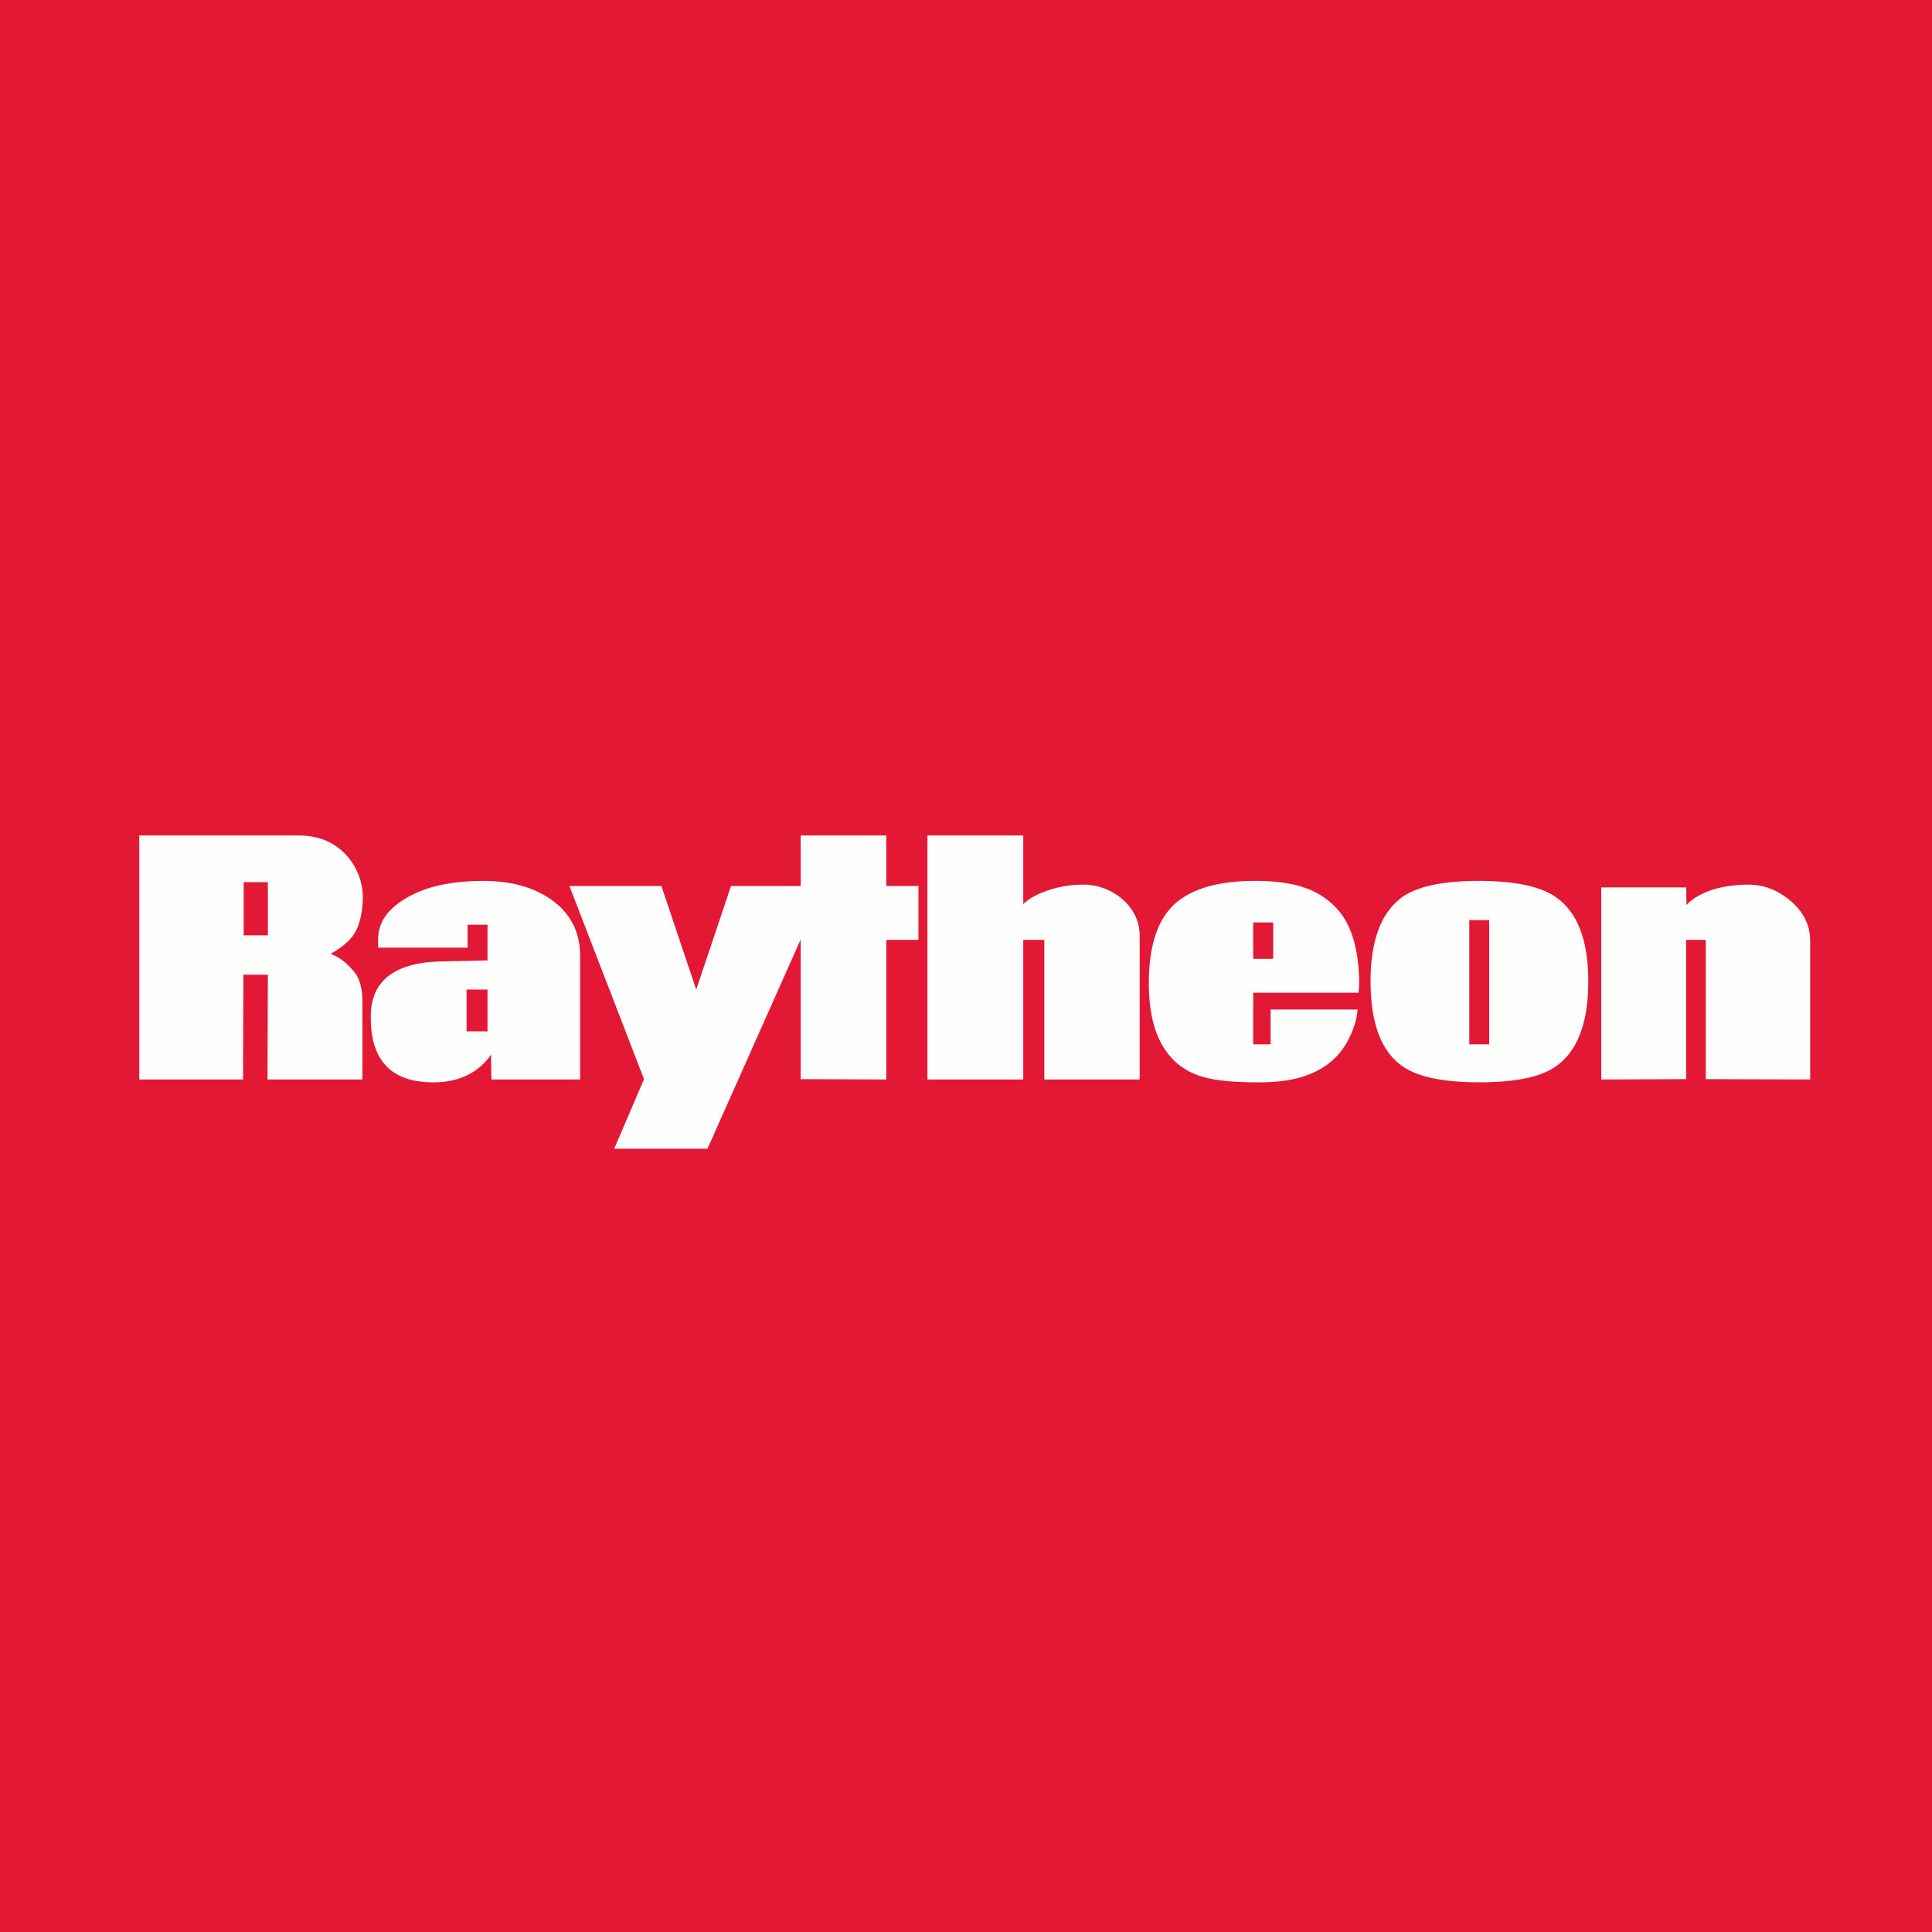
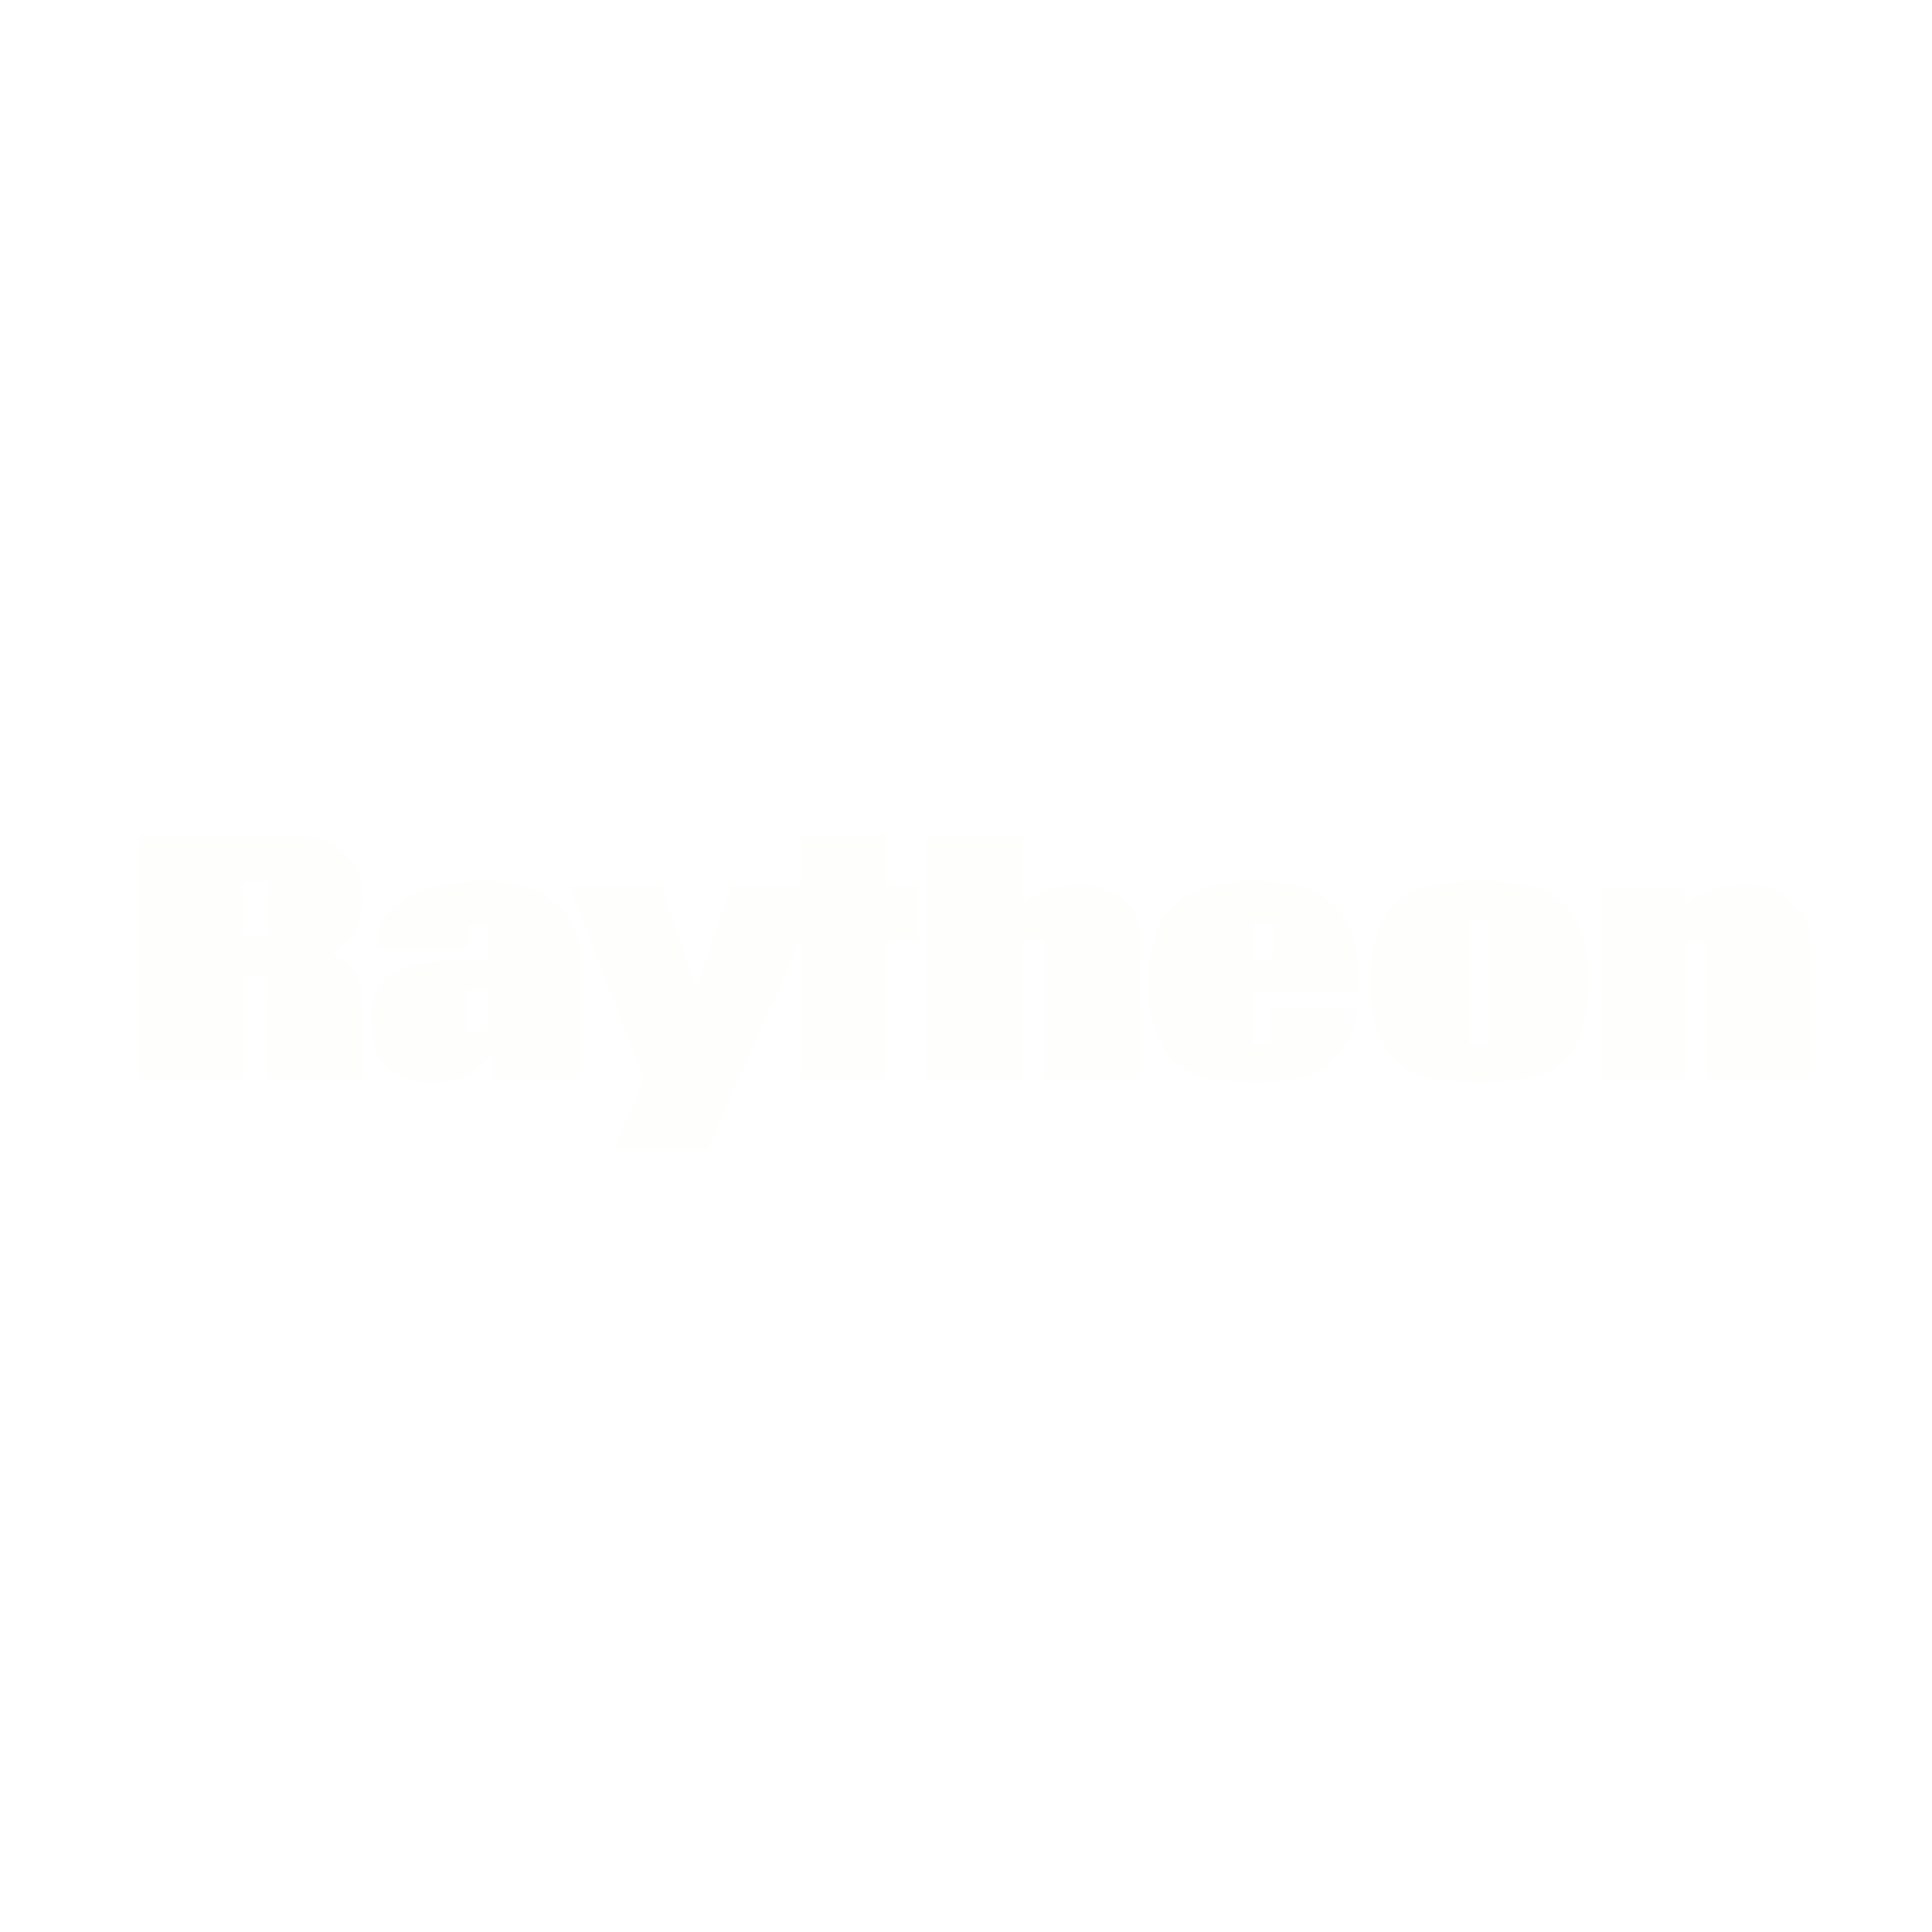
<svg xmlns="http://www.w3.org/2000/svg" viewBox="0 0 55.5 55.5">
-   <path fill="#E21835" d="M0 0h55.5v55.5H0Z" />
  <path fill="#FEFEFD" d="M13.995 29.627h-.592v-1.2h.602v1.215ZM42.78 30h-.572v-3.569h.572V30Zm-6.207-2.456H36V26.5h.574v1.044ZM26.384 27v-1.548h-.924V24H23v1.452h-2l-1 2.975-1-2.975h-2.642L18.5 31l-.856 2h2.679L23 26.99V31l2.46.01V27h.924ZM52 31.01v-3.986c0-.45-.194-.837-.581-1.16-.37-.307-.776-.46-1.229-.451-.749.009-1.383.206-1.743.584l-.01-.504H46v5.517l2.437-.01v-4H49v4l3 .01Zm-35.335 0v-3.546c0-.701-.286-1.241-.84-1.628-.518-.36-1.183-.54-2.005-.53-.96.008-1.71.197-2.254.558-.472.305-.703.674-.703 1.115v.244h2.569v-.659h.573v1.026l-1.312.028c-1.348.026-2.033.549-2.041 1.557-.02 1.278.581 1.917 1.791 1.917.73 0 1.284-.262 1.663-.792l.01.71h2.549Zm22.381-2.817c-.018-.926-.221-1.61-.6-2.042-.49-.567-1.189-.846-2.39-.846-1.017 0-1.66.203-2.102.5-.638.423-.952 1.242-.952 2.448 0 1.179.333 1.99.998 2.43.453.306 1.076.4 2.046.409.933.009 1.503-.135 1.994-.45.433-.279.738-.72.905-1.314.027-.117.045-.239.055-.328h-2.5v1H36v-1.482h3.028a3.9 3.9 0 0 0 .018-.325Zm6.58 0c0-1.196-.315-1.997-.942-2.43-.435-.297-1.164-.458-2.19-.458s-1.755.153-2.19.45c-.618.432-.932 1.242-.932 2.438 0 1.216.314 2.025.932 2.448.434.297 1.164.45 2.19.45 1.016 0 1.746-.143 2.19-.45.627-.432.942-1.25.942-2.448Zm-35.205-2.32a1.794 1.794 0 0 0-.49-1.324C9.588 24.18 9.135 24 8.553 24H4v7.01h2.982l.01-3.01h.703l-.01 3.01h2.726v-2.213c0-.396-.074-.684-.231-.873-.221-.27-.452-.442-.684-.522.314-.18.536-.36.656-.54.157-.234.25-.568.269-.99ZM32.74 31.01v-4.112c0-.423-.167-.774-.491-1.062a1.723 1.723 0 0 0-1.164-.423c-.323 0-.646.053-.97.162-.323.108-.563.243-.72.396V24h-2.753v7.01h2.753V27H30v4.01h2.74ZM7.694 26.87H7v-1.53h.695v1.53Z" />
</svg>